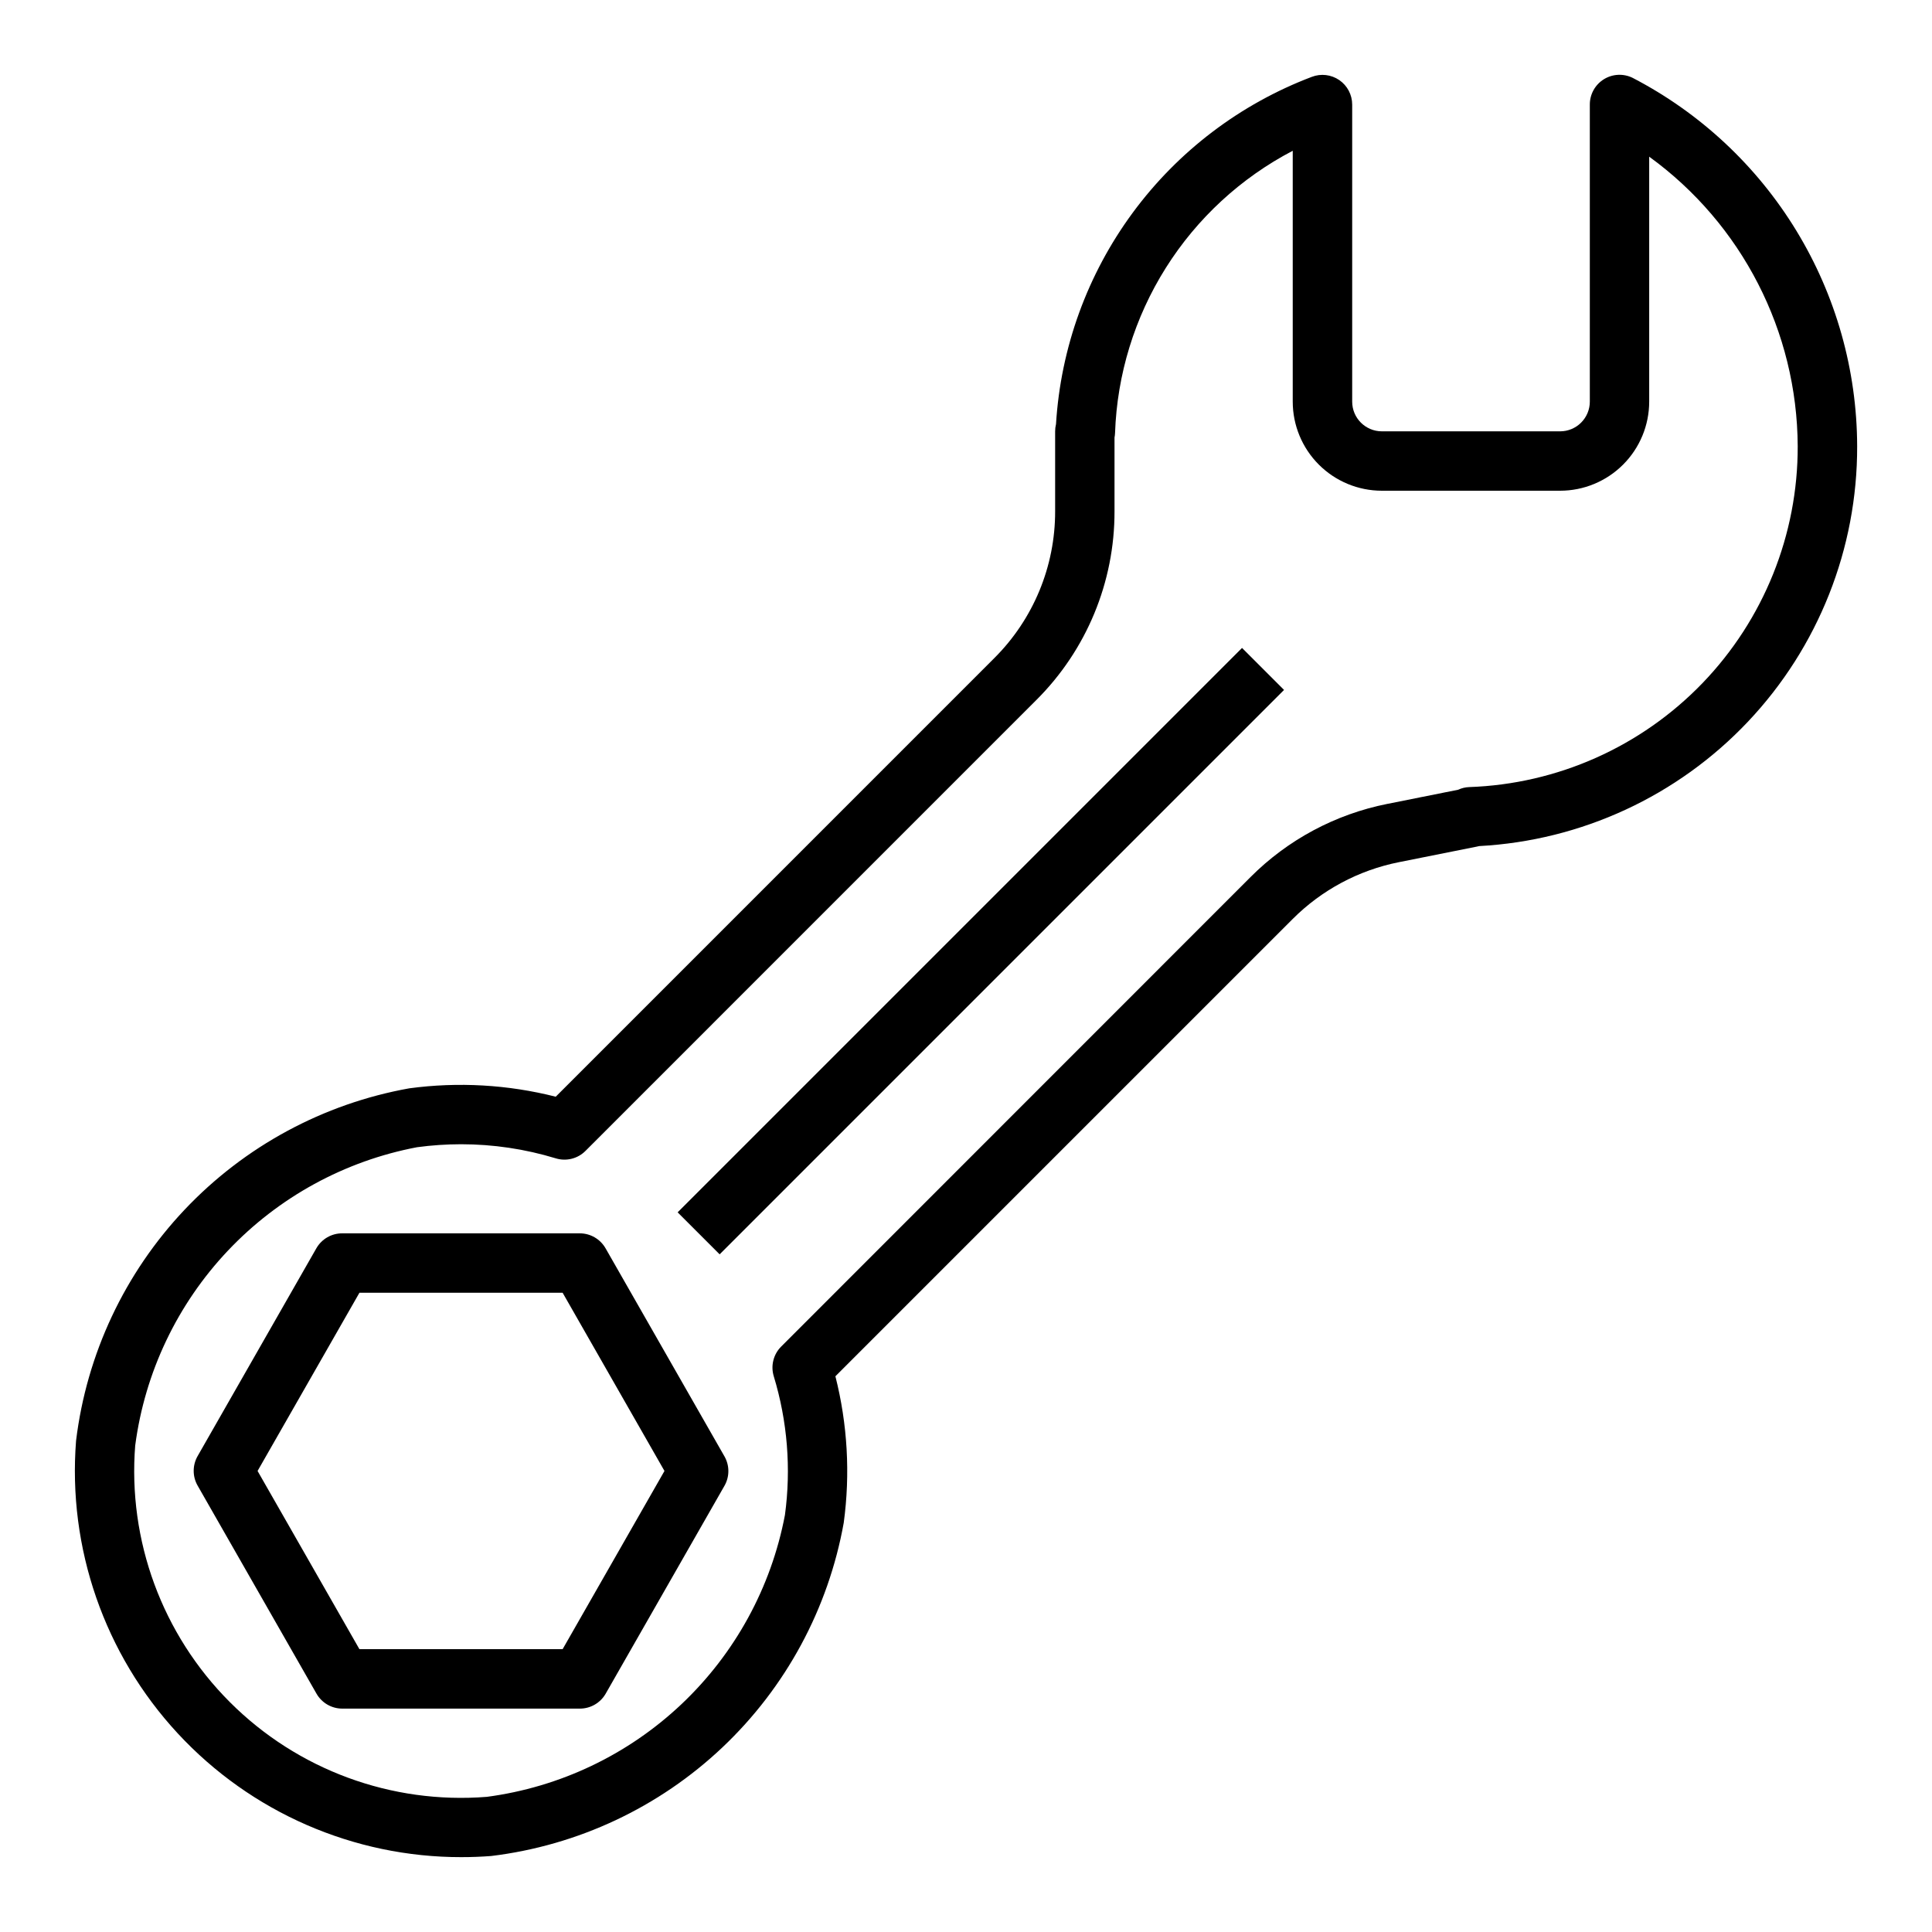
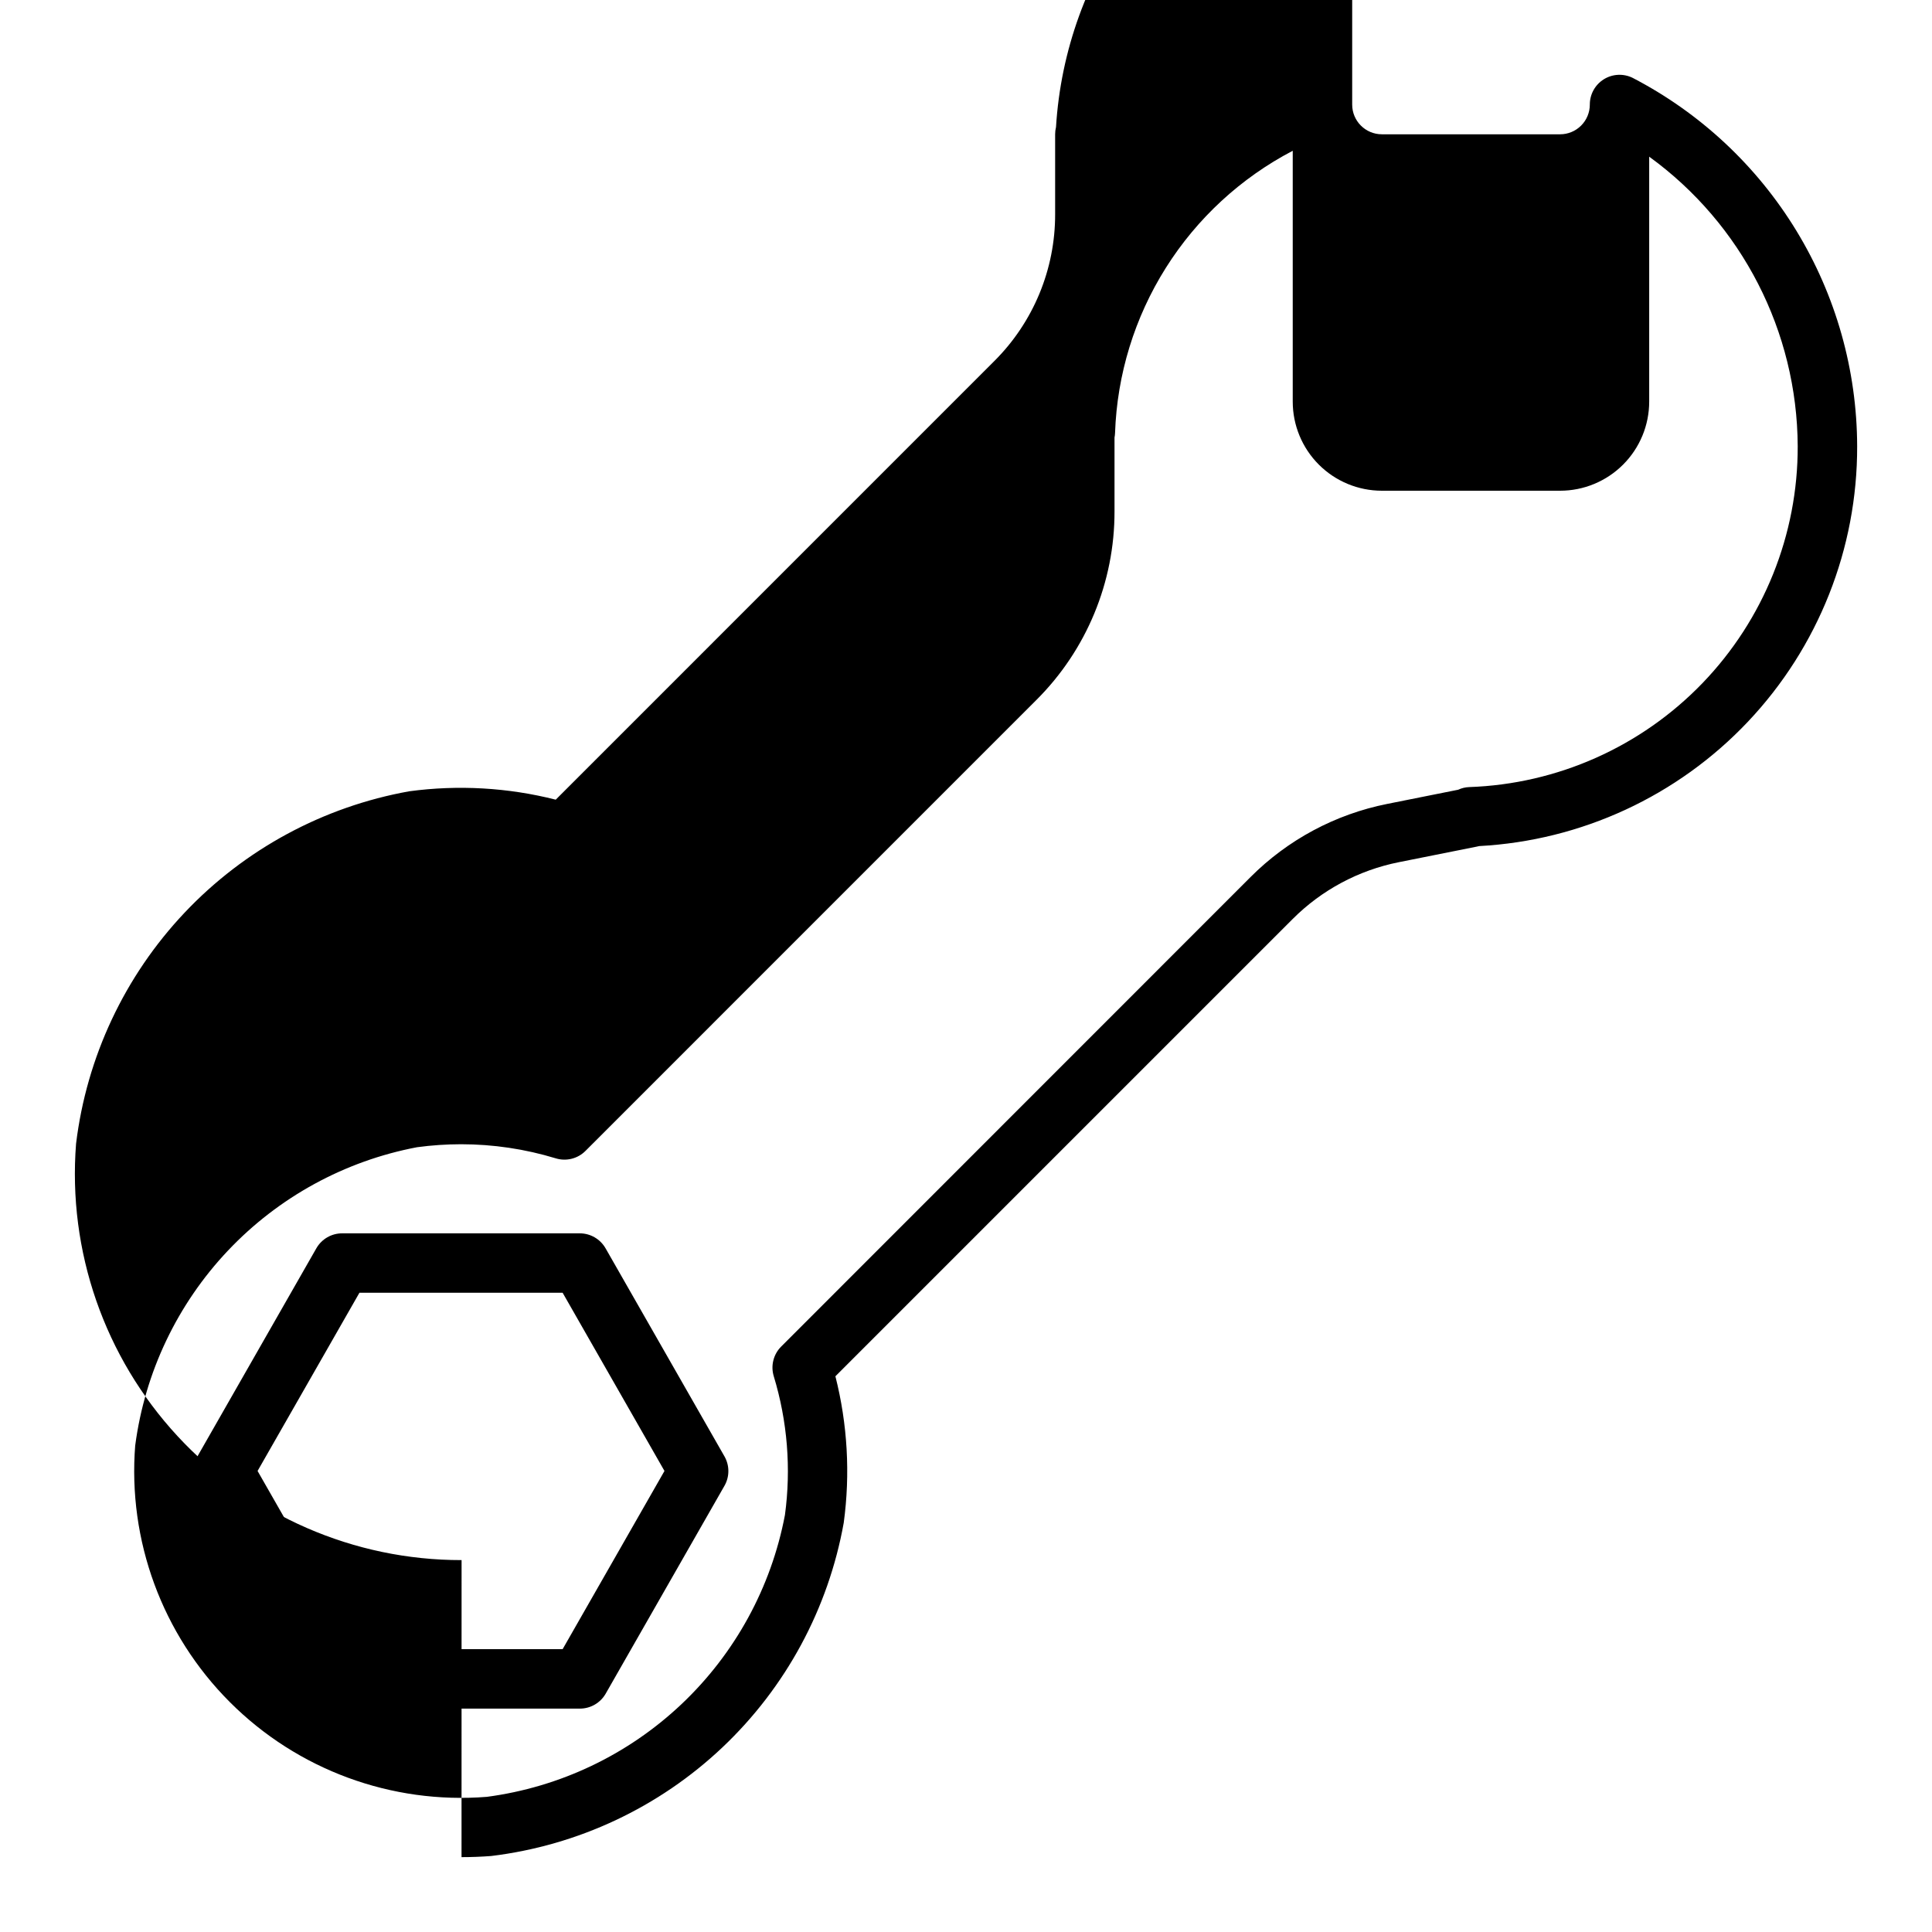
<svg xmlns="http://www.w3.org/2000/svg" fill="#000000" width="800px" height="800px" version="1.1" viewBox="144 144 512 512">
  <g>
    <path d="m234.69 596.8h62.977c2.816 0.004 5.422-1.496 6.832-3.938l31.488-55.105c1.383-2.418 1.383-5.387 0-7.809l-31.488-55.105v0.004c-1.395-2.465-4.004-3.992-6.832-4h-62.977c-2.82-0.008-5.426 1.496-6.836 3.934l-31.488 55.105c-1.379 2.418-1.379 5.391 0 7.809l31.488 55.105c1.395 2.465 4.004 3.992 6.836 4zm4.566-110.21h53.844l26.992 47.23-26.992 47.23h-53.848l-26.992-47.23z" />
-     <path d="m266.31 636.16c2.613 0 5.25-0.102 7.871-0.301 22.969-2.793 44.438-12.875 61.254-28.773 16.812-15.895 28.086-36.766 32.164-59.543 1.758-12.961 1.004-26.137-2.211-38.816l121.16-121.16c7.688-7.703 17.488-12.949 28.16-15.078l20.695-4.133c0.191-0.031 0.379-0.078 0.566-0.133 27.105-1.449 52.617-13.254 71.262-32.98 18.648-19.723 29.004-45.855 28.934-73-0.055-20.156-5.629-39.91-16.121-57.117-10.488-17.207-25.496-31.215-43.383-40.496-2.445-1.199-5.336-1.055-7.644 0.387-2.309 1.445-3.707 3.977-3.699 6.699v78.719c0 2.09-0.832 4.09-2.309 5.566-1.477 1.477-3.477 2.305-5.566 2.305h-47.23c-4.348 0-7.871-3.523-7.871-7.871v-78.719c0-2.598-1.281-5.023-3.418-6.492-2.141-1.469-4.867-1.789-7.289-0.855-18.957 7.191-35.441 19.695-47.465 36.023-12.023 16.324-19.078 35.773-20.32 56.012-0.152 0.621-0.23 1.262-0.23 1.902v21.152c0.035 14.621-5.773 28.648-16.137 38.961l-116.21 116.22c-12.676-3.215-25.848-3.969-38.809-2.223-22.77 4.078-43.637 15.344-59.531 32.152s-25.98 38.27-28.777 61.234c-2.238 28.473 7.523 56.586 26.926 77.543 19.402 20.957 46.676 32.855 75.238 32.816zm-86.469-109.16c2.562-19.348 11.156-37.395 24.566-51.574s30.949-23.77 50.125-27.402c3.859-0.52 7.75-0.785 11.645-0.789 8.508 0 16.969 1.258 25.109 3.738 2.785 0.852 5.816 0.094 7.871-1.969l119.45-119.46c13.328-13.254 20.801-31.289 20.75-50.09v-19.496c0.078-0.398 0.125-0.801 0.141-1.207 0.535-15.516 5.18-30.613 13.449-43.75 8.273-13.141 19.883-23.852 33.641-31.043v66.473c0 6.266 2.488 12.27 6.918 16.699 4.43 4.43 10.438 6.918 16.699 6.918h47.23c6.266 0 12.273-2.488 16.699-6.918 4.43-4.43 6.918-10.434 6.918-16.699v-64.906c24.594 17.84 39.215 46.332 39.359 76.715 0.059 23.422-8.996 45.945-25.25 62.809-16.254 16.859-38.43 26.738-61.836 27.539-1 0.039-1.984 0.277-2.891 0.699l-18.82 3.762c-13.723 2.738-26.324 9.48-36.211 19.383l-124.38 124.42c-2.062 2.059-2.82 5.086-1.969 7.871 3.621 11.902 4.633 24.445 2.961 36.77-3.637 19.18-13.23 36.719-27.414 50.129-14.18 13.41-32.23 22.004-51.582 24.562-25.277 2.008-50.164-7.16-68.09-25.09-17.93-17.93-27.102-42.816-25.094-68.094z" />
-     <path d="m323.58 465.28 149.57-149.57 11.133 11.133-149.57 149.57z" />
+     <path d="m266.31 636.16c2.613 0 5.25-0.102 7.871-0.301 22.969-2.793 44.438-12.875 61.254-28.773 16.812-15.895 28.086-36.766 32.164-59.543 1.758-12.961 1.004-26.137-2.211-38.816l121.16-121.16c7.688-7.703 17.488-12.949 28.16-15.078l20.695-4.133c0.191-0.031 0.379-0.078 0.566-0.133 27.105-1.449 52.617-13.254 71.262-32.98 18.648-19.723 29.004-45.855 28.934-73-0.055-20.156-5.629-39.91-16.121-57.117-10.488-17.207-25.496-31.215-43.383-40.496-2.445-1.199-5.336-1.055-7.644 0.387-2.309 1.445-3.707 3.977-3.699 6.699c0 2.09-0.832 4.09-2.309 5.566-1.477 1.477-3.477 2.305-5.566 2.305h-47.23c-4.348 0-7.871-3.523-7.871-7.871v-78.719c0-2.598-1.281-5.023-3.418-6.492-2.141-1.469-4.867-1.789-7.289-0.855-18.957 7.191-35.441 19.695-47.465 36.023-12.023 16.324-19.078 35.773-20.32 56.012-0.152 0.621-0.23 1.262-0.23 1.902v21.152c0.035 14.621-5.773 28.648-16.137 38.961l-116.21 116.22c-12.676-3.215-25.848-3.969-38.809-2.223-22.77 4.078-43.637 15.344-59.531 32.152s-25.98 38.27-28.777 61.234c-2.238 28.473 7.523 56.586 26.926 77.543 19.402 20.957 46.676 32.855 75.238 32.816zm-86.469-109.16c2.562-19.348 11.156-37.395 24.566-51.574s30.949-23.77 50.125-27.402c3.859-0.52 7.75-0.785 11.645-0.789 8.508 0 16.969 1.258 25.109 3.738 2.785 0.852 5.816 0.094 7.871-1.969l119.45-119.46c13.328-13.254 20.801-31.289 20.75-50.09v-19.496c0.078-0.398 0.125-0.801 0.141-1.207 0.535-15.516 5.18-30.613 13.449-43.75 8.273-13.141 19.883-23.852 33.641-31.043v66.473c0 6.266 2.488 12.27 6.918 16.699 4.43 4.43 10.438 6.918 16.699 6.918h47.23c6.266 0 12.273-2.488 16.699-6.918 4.43-4.43 6.918-10.434 6.918-16.699v-64.906c24.594 17.84 39.215 46.332 39.359 76.715 0.059 23.422-8.996 45.945-25.25 62.809-16.254 16.859-38.43 26.738-61.836 27.539-1 0.039-1.984 0.277-2.891 0.699l-18.82 3.762c-13.723 2.738-26.324 9.48-36.211 19.383l-124.38 124.42c-2.062 2.059-2.82 5.086-1.969 7.871 3.621 11.902 4.633 24.445 2.961 36.77-3.637 19.18-13.23 36.719-27.414 50.129-14.18 13.41-32.23 22.004-51.582 24.562-25.277 2.008-50.164-7.16-68.09-25.09-17.93-17.93-27.102-42.816-25.094-68.094z" />
  </g>
</svg>